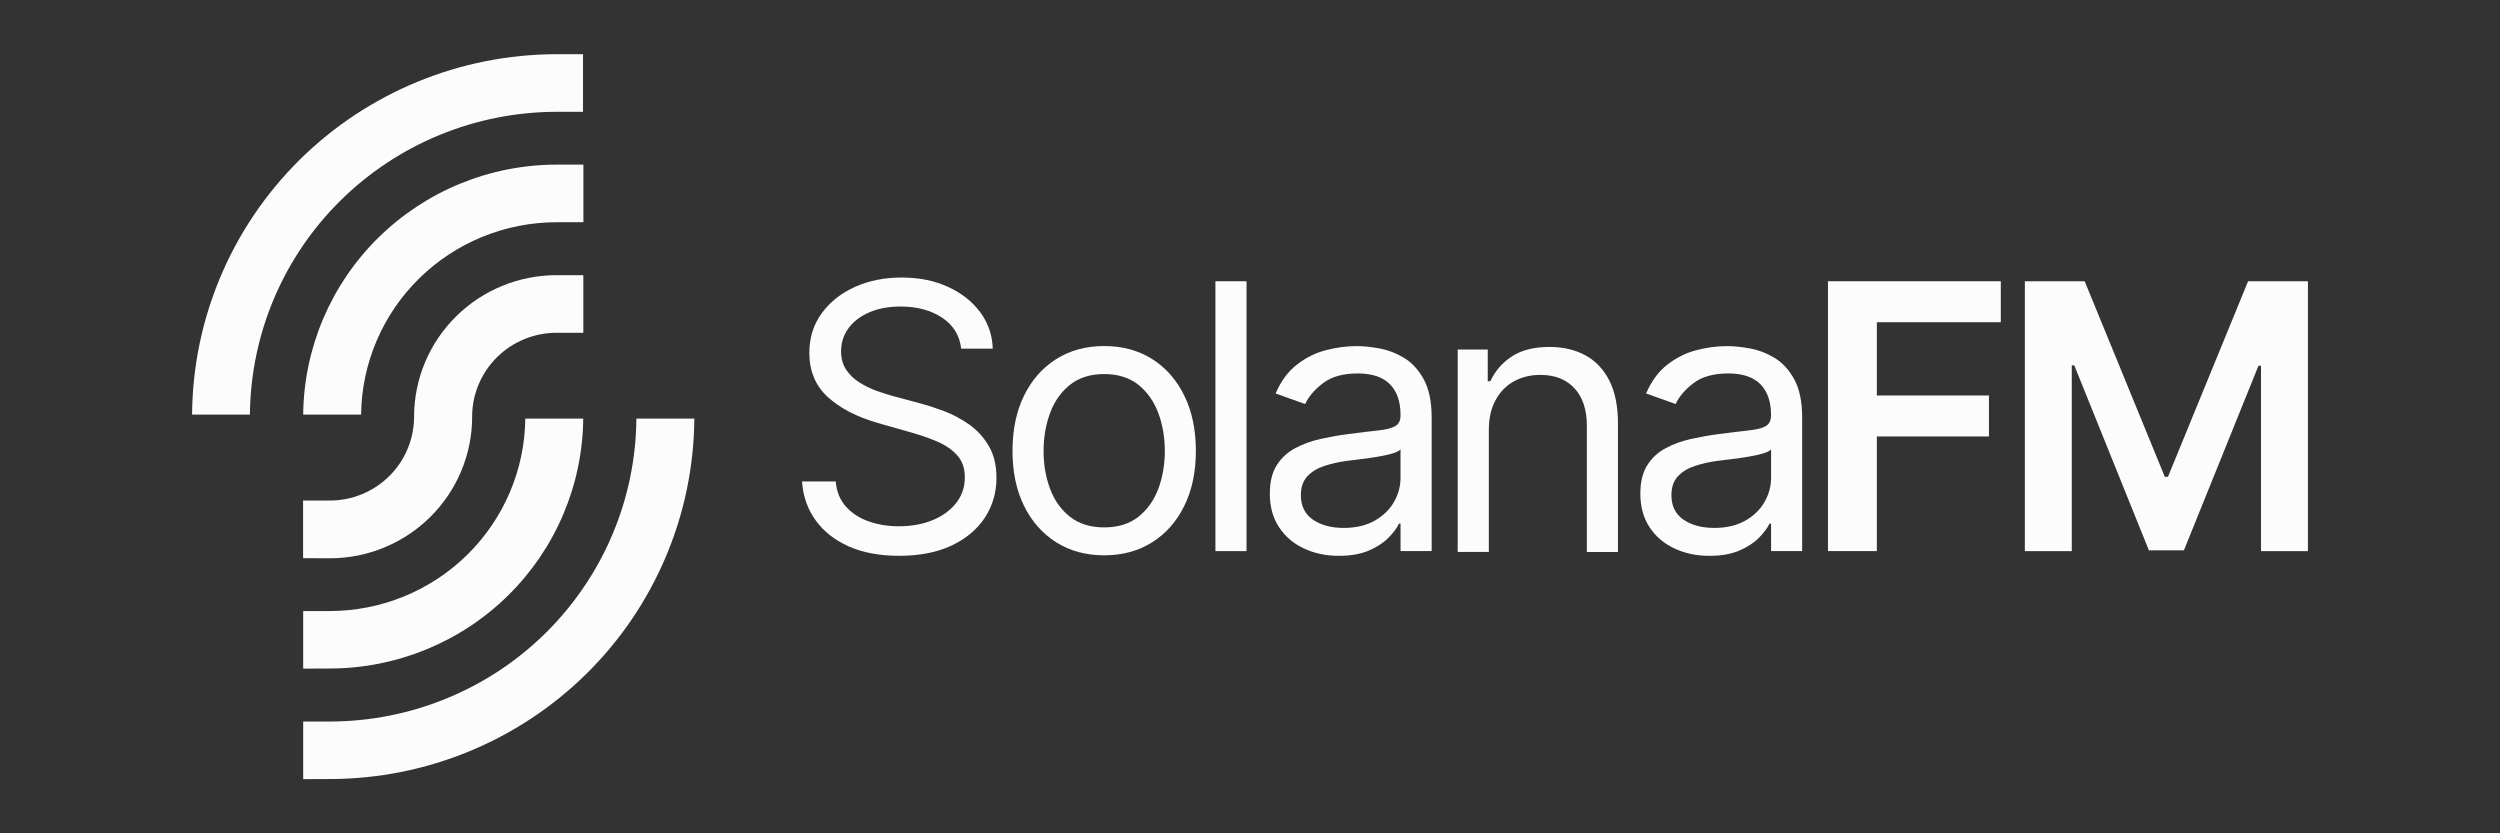
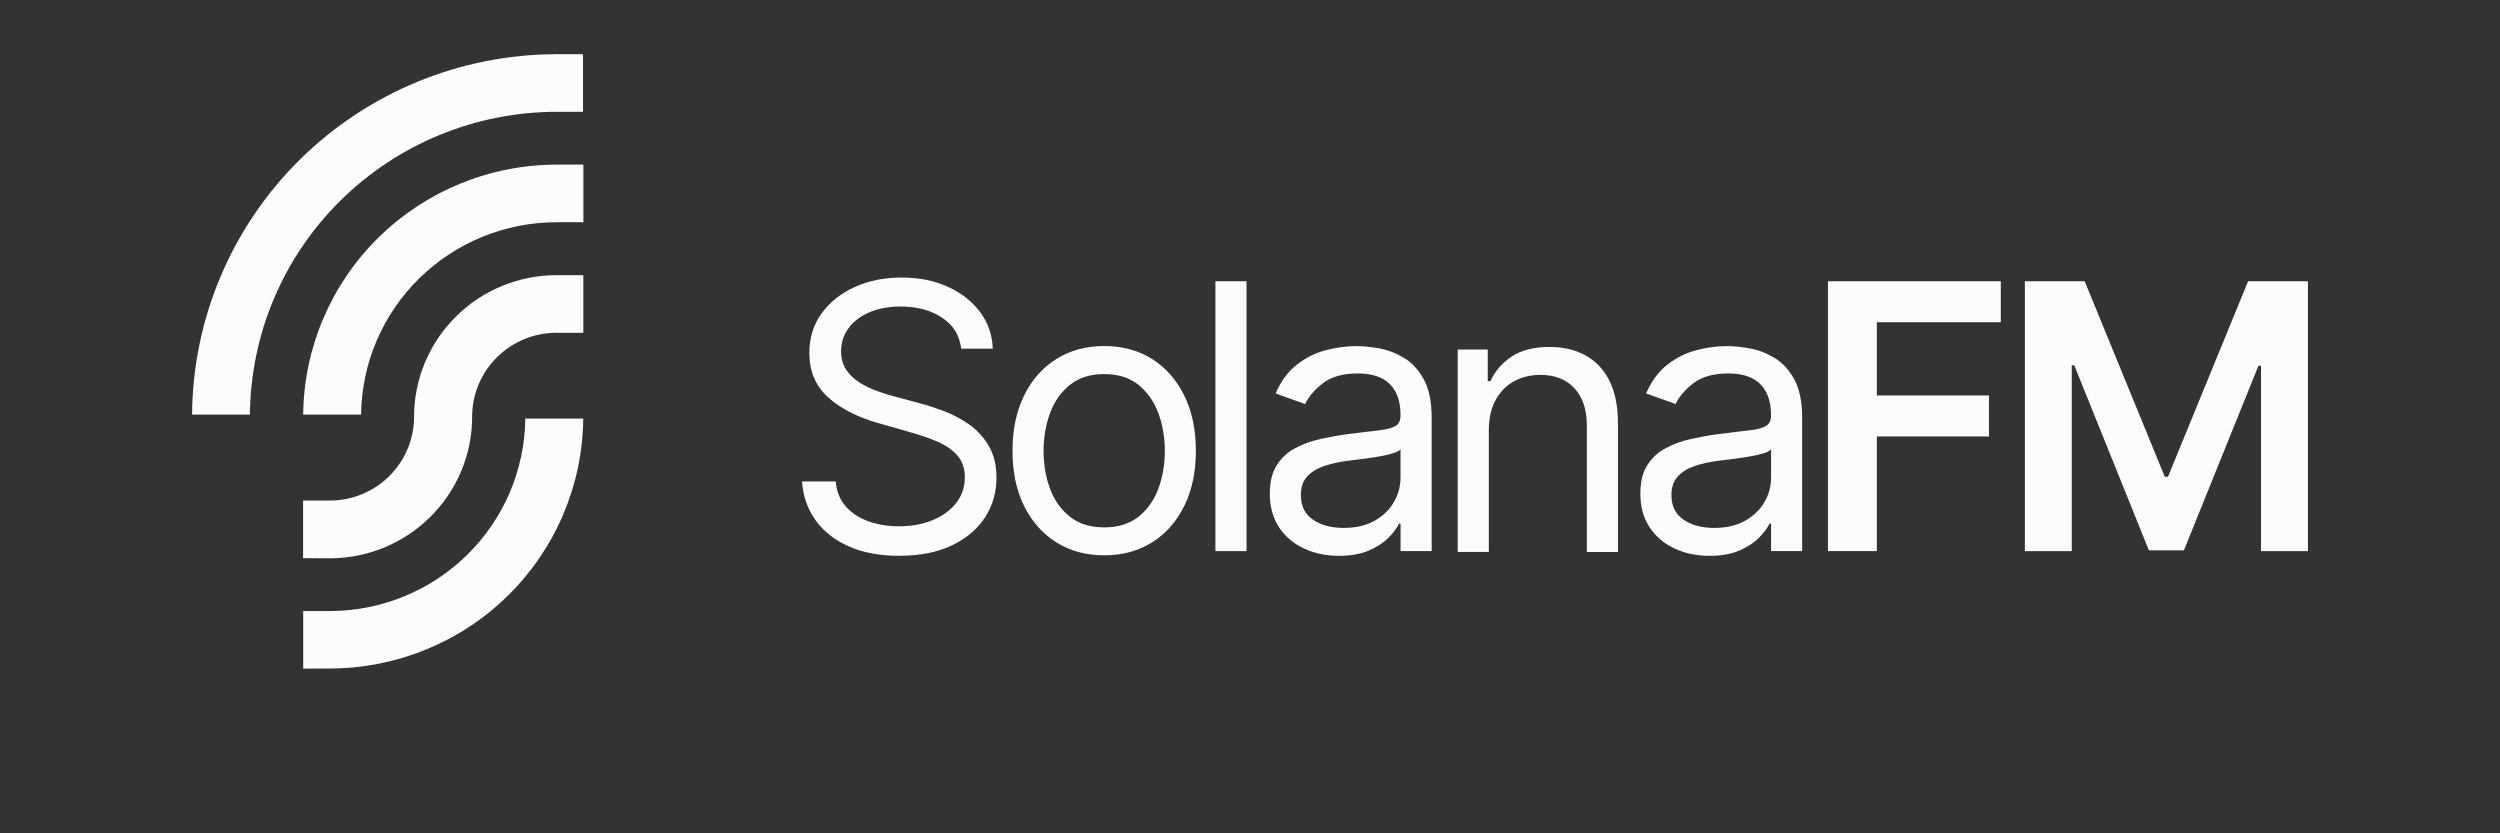
<svg xmlns="http://www.w3.org/2000/svg" width="72" height="24" viewBox="0 0 72 24" fill="none">
  <rect x="0" y="0" width="72" height="24" fill="#333333" stroke="none" />
  <path d="M5.532 11.941C5.551 9.185 6.665 6.547 8.629 4.603C10.595 2.659 13.252 1.566 16.023 1.561H16.791V3.22H16.034C13.703 3.221 11.466 4.138 9.811 5.771C8.156 7.404 7.217 9.621 7.198 11.94H5.532V11.941Z" fill="#FCFCFC" />
-   <path d="M8.732 22.439V20.78H9.5C11.831 20.777 14.066 19.86 15.719 18.226C17.372 16.591 18.31 14.374 18.328 12.056H19.997C19.978 14.813 18.864 17.453 16.898 19.396C14.932 21.34 12.273 22.433 9.501 22.436L8.732 22.439Z" fill="#FCFCFC" />
  <path d="M8.732 19.256V17.598H9.5C10.982 17.596 12.404 17.014 13.458 15.976C14.512 14.94 15.112 13.531 15.129 12.056H16.797C16.779 13.97 16.002 15.8 14.636 17.146C13.27 18.494 11.424 19.25 9.5 19.253L8.732 19.256Z" fill="#FCFCFC" />
  <path d="M8.732 11.941C8.75 10.026 9.527 8.195 10.894 6.847C12.262 5.499 14.109 4.742 16.034 4.741H16.802V6.4H16.034C14.551 6.4 13.127 6.982 12.072 8.019C11.017 9.056 10.416 10.465 10.399 11.941H8.732Z" fill="#FCFCFC" />
  <path d="M8.729 16.075V14.416H9.497C10.132 14.416 10.741 14.169 11.194 13.728C11.648 13.287 11.909 12.688 11.925 12.058V11.997C11.928 10.915 12.361 9.879 13.132 9.116C13.902 8.352 14.944 7.924 16.032 7.925H16.8V9.584H16.032C15.398 9.583 14.787 9.829 14.332 10.27C13.877 10.711 13.614 11.311 13.598 11.942V12.003C13.598 13.084 13.165 14.12 12.396 14.884C11.629 15.648 10.586 16.078 9.499 16.079L8.729 16.075Z" fill="#FCFCFC" />
  <path d="M27.683 10.043C27.637 9.658 27.453 9.36 27.13 9.147C26.805 8.934 26.409 8.828 25.938 8.828C25.593 8.828 25.294 8.884 25.037 8.995C24.779 9.106 24.579 9.259 24.436 9.454C24.294 9.649 24.223 9.87 24.223 10.118C24.223 10.325 24.273 10.503 24.372 10.651C24.473 10.799 24.601 10.922 24.758 11.019C24.915 11.116 25.078 11.196 25.25 11.258C25.422 11.32 25.581 11.37 25.724 11.408L26.514 11.621C26.715 11.674 26.942 11.748 27.191 11.841C27.439 11.935 27.678 12.062 27.907 12.222C28.137 12.383 28.326 12.588 28.474 12.839C28.623 13.089 28.698 13.396 28.698 13.761C28.698 14.181 28.59 14.559 28.37 14.899C28.151 15.238 27.832 15.507 27.415 15.707C26.997 15.907 26.488 16.007 25.89 16.007C25.334 16.007 24.852 15.917 24.447 15.737C24.041 15.557 23.721 15.306 23.491 14.986C23.259 14.665 23.128 14.291 23.098 13.867H24.069C24.093 14.161 24.194 14.403 24.366 14.594C24.54 14.785 24.759 14.927 25.026 15.019C25.294 15.111 25.581 15.157 25.89 15.157C26.248 15.157 26.572 15.098 26.858 14.981C27.143 14.863 27.369 14.699 27.537 14.488C27.703 14.277 27.787 14.03 27.787 13.746C27.787 13.488 27.715 13.278 27.57 13.116C27.427 12.954 27.236 12.823 27.002 12.721C26.767 12.62 26.512 12.531 26.238 12.454L25.282 12.182C24.675 12.007 24.195 11.758 23.84 11.434C23.486 11.11 23.309 10.686 23.309 10.163C23.309 9.728 23.427 9.348 23.665 9.023C23.901 8.698 24.22 8.445 24.62 8.264C25.021 8.083 25.47 7.993 25.965 7.993C26.466 7.993 26.912 8.082 27.302 8.261C27.692 8.439 28 8.683 28.23 8.991C28.459 9.3 28.579 9.65 28.591 10.041H27.683V10.043Z" fill="#FCFCFC" />
  <path d="M31.8 15.993C31.274 15.993 30.814 15.868 30.418 15.617C30.021 15.366 29.712 15.016 29.491 14.566C29.27 14.116 29.16 13.59 29.16 12.987C29.16 12.38 29.27 11.85 29.491 11.397C29.712 10.944 30.021 10.593 30.418 10.342C30.814 10.092 31.274 9.966 31.8 9.966C32.327 9.966 32.788 10.091 33.184 10.342C33.58 10.592 33.888 10.944 34.109 11.397C34.331 11.85 34.441 12.38 34.441 12.987C34.441 13.589 34.331 14.115 34.109 14.566C33.889 15.016 33.58 15.367 33.184 15.617C32.788 15.868 32.327 15.993 31.8 15.993ZM31.8 15.189C32.2 15.189 32.529 15.087 32.788 14.882C33.045 14.677 33.236 14.408 33.361 14.074C33.484 13.74 33.547 13.378 33.547 12.989C33.547 12.599 33.484 12.236 33.361 11.9C33.236 11.564 33.045 11.292 32.788 11.084C32.529 10.877 32.2 10.773 31.8 10.773C31.401 10.773 31.072 10.877 30.814 11.084C30.555 11.291 30.364 11.563 30.241 11.9C30.116 12.236 30.055 12.6 30.055 12.989C30.055 13.379 30.116 13.74 30.241 14.074C30.364 14.408 30.555 14.677 30.814 14.882C31.072 15.086 31.401 15.189 31.8 15.189Z" fill="#FCFCFC" />
  <path d="M35.9 8.1V15.872H35.004V8.1H35.9Z" fill="#FCFCFC" />
  <path d="M38.56 16.008C38.191 16.008 37.855 15.938 37.554 15.796C37.253 15.656 37.014 15.453 36.837 15.185C36.66 14.918 36.571 14.595 36.571 14.216C36.571 13.882 36.637 13.611 36.768 13.402C36.9 13.193 37.075 13.028 37.296 12.911C37.516 12.791 37.759 12.703 38.026 12.643C38.293 12.584 38.562 12.536 38.832 12.501C39.186 12.454 39.474 12.421 39.695 12.396C39.916 12.373 40.078 12.332 40.181 12.274C40.283 12.216 40.335 12.114 40.335 11.97V11.94C40.335 11.566 40.233 11.274 40.03 11.066C39.826 10.86 39.518 10.755 39.106 10.755C38.679 10.755 38.343 10.85 38.1 11.037C37.857 11.223 37.686 11.424 37.588 11.636L36.738 11.332C36.89 10.979 37.093 10.701 37.347 10.504C37.601 10.305 37.88 10.165 38.182 10.086C38.484 10.007 38.782 9.968 39.076 9.968C39.263 9.968 39.479 9.99 39.723 10.034C39.967 10.078 40.204 10.168 40.433 10.305C40.662 10.441 40.852 10.648 41.004 10.924C41.156 11.2 41.232 11.569 41.232 12.031V15.871H40.336V15.082H40.29C40.229 15.21 40.128 15.345 39.986 15.489C39.844 15.633 39.656 15.755 39.421 15.857C39.186 15.957 38.899 16.008 38.56 16.008ZM38.696 15.204C39.05 15.204 39.349 15.133 39.593 14.995C39.837 14.855 40.022 14.675 40.147 14.456C40.272 14.236 40.335 14.004 40.335 13.761V12.941C40.297 12.988 40.214 13.028 40.086 13.065C39.958 13.101 39.811 13.133 39.646 13.159C39.481 13.187 39.32 13.209 39.164 13.227C39.008 13.246 38.883 13.262 38.786 13.274C38.553 13.305 38.336 13.354 38.135 13.421C37.934 13.488 37.772 13.588 37.649 13.72C37.526 13.854 37.465 14.034 37.465 14.261C37.465 14.572 37.581 14.807 37.812 14.966C38.045 15.124 38.339 15.204 38.696 15.204Z" fill="#FCFCFC" />
  <path d="M42.878 12.39V15.896H41.982V10.067H42.847V10.978H42.923C43.06 10.682 43.267 10.444 43.545 10.263C43.823 10.082 44.182 9.992 44.623 9.992C45.018 9.992 45.363 10.072 45.659 10.233C45.955 10.394 46.185 10.637 46.35 10.962C46.514 11.287 46.597 11.698 46.597 12.193V15.897H45.701V12.254C45.701 11.796 45.582 11.439 45.344 11.182C45.106 10.925 44.78 10.797 44.365 10.797C44.079 10.797 43.824 10.859 43.6 10.983C43.376 11.107 43.2 11.288 43.071 11.526C42.942 11.763 42.878 12.051 42.878 12.39Z" fill="#FCFCFC" />
  <path d="M49.231 16.008C48.862 16.008 48.526 15.938 48.225 15.796C47.924 15.656 47.685 15.453 47.508 15.185C47.331 14.918 47.242 14.595 47.242 14.216C47.242 13.882 47.308 13.611 47.439 13.402C47.571 13.193 47.746 13.028 47.966 12.911C48.186 12.791 48.429 12.703 48.696 12.643C48.963 12.584 49.232 12.536 49.502 12.501C49.856 12.454 50.144 12.421 50.365 12.396C50.586 12.373 50.748 12.332 50.851 12.274C50.953 12.216 51.005 12.114 51.005 11.97V11.94C51.005 11.566 50.903 11.274 50.7 11.066C50.496 10.86 50.188 10.755 49.776 10.755C49.349 10.755 49.013 10.85 48.77 11.037C48.527 11.223 48.356 11.424 48.258 11.636L47.408 11.332C47.56 10.979 47.763 10.701 48.017 10.504C48.271 10.305 48.55 10.165 48.852 10.086C49.154 10.007 49.452 9.968 49.746 9.968C49.933 9.968 50.149 9.99 50.393 10.034C50.637 10.078 50.874 10.168 51.103 10.305C51.332 10.441 51.522 10.648 51.674 10.924C51.826 11.2 51.902 11.569 51.902 12.031V15.871H51.007V15.082H50.961C50.9 15.21 50.799 15.345 50.657 15.489C50.515 15.633 50.327 15.755 50.092 15.857C49.857 15.957 49.57 16.008 49.231 16.008ZM49.368 15.204C49.722 15.204 50.021 15.133 50.265 14.995C50.509 14.855 50.694 14.675 50.819 14.456C50.944 14.236 51.007 14.004 51.007 13.761V12.941C50.969 12.988 50.886 13.028 50.758 13.065C50.63 13.101 50.483 13.133 50.318 13.159C50.153 13.187 49.992 13.209 49.836 13.227C49.68 13.246 49.555 13.262 49.458 13.274C49.225 13.305 49.008 13.354 48.807 13.421C48.606 13.488 48.444 13.588 48.321 13.72C48.198 13.854 48.137 14.034 48.137 14.261C48.137 14.572 48.253 14.807 48.484 14.966C48.717 15.124 49.011 15.204 49.368 15.204Z" fill="#FCFCFC" />
  <path d="M52.645 15.872V8.1H57.623V9.28H54.053V11.39H57.282V12.57H54.053V15.871H52.645V15.872Z" fill="#FCFCFC" />
  <path d="M58.316 8.1H60.039L62.346 13.731H62.438L64.745 8.1H66.468V15.872H65.117V10.533H65.044L62.897 15.849H61.888L59.739 10.521H59.667V15.872H58.316V8.1Z" fill="#FCFCFC" />
</svg>